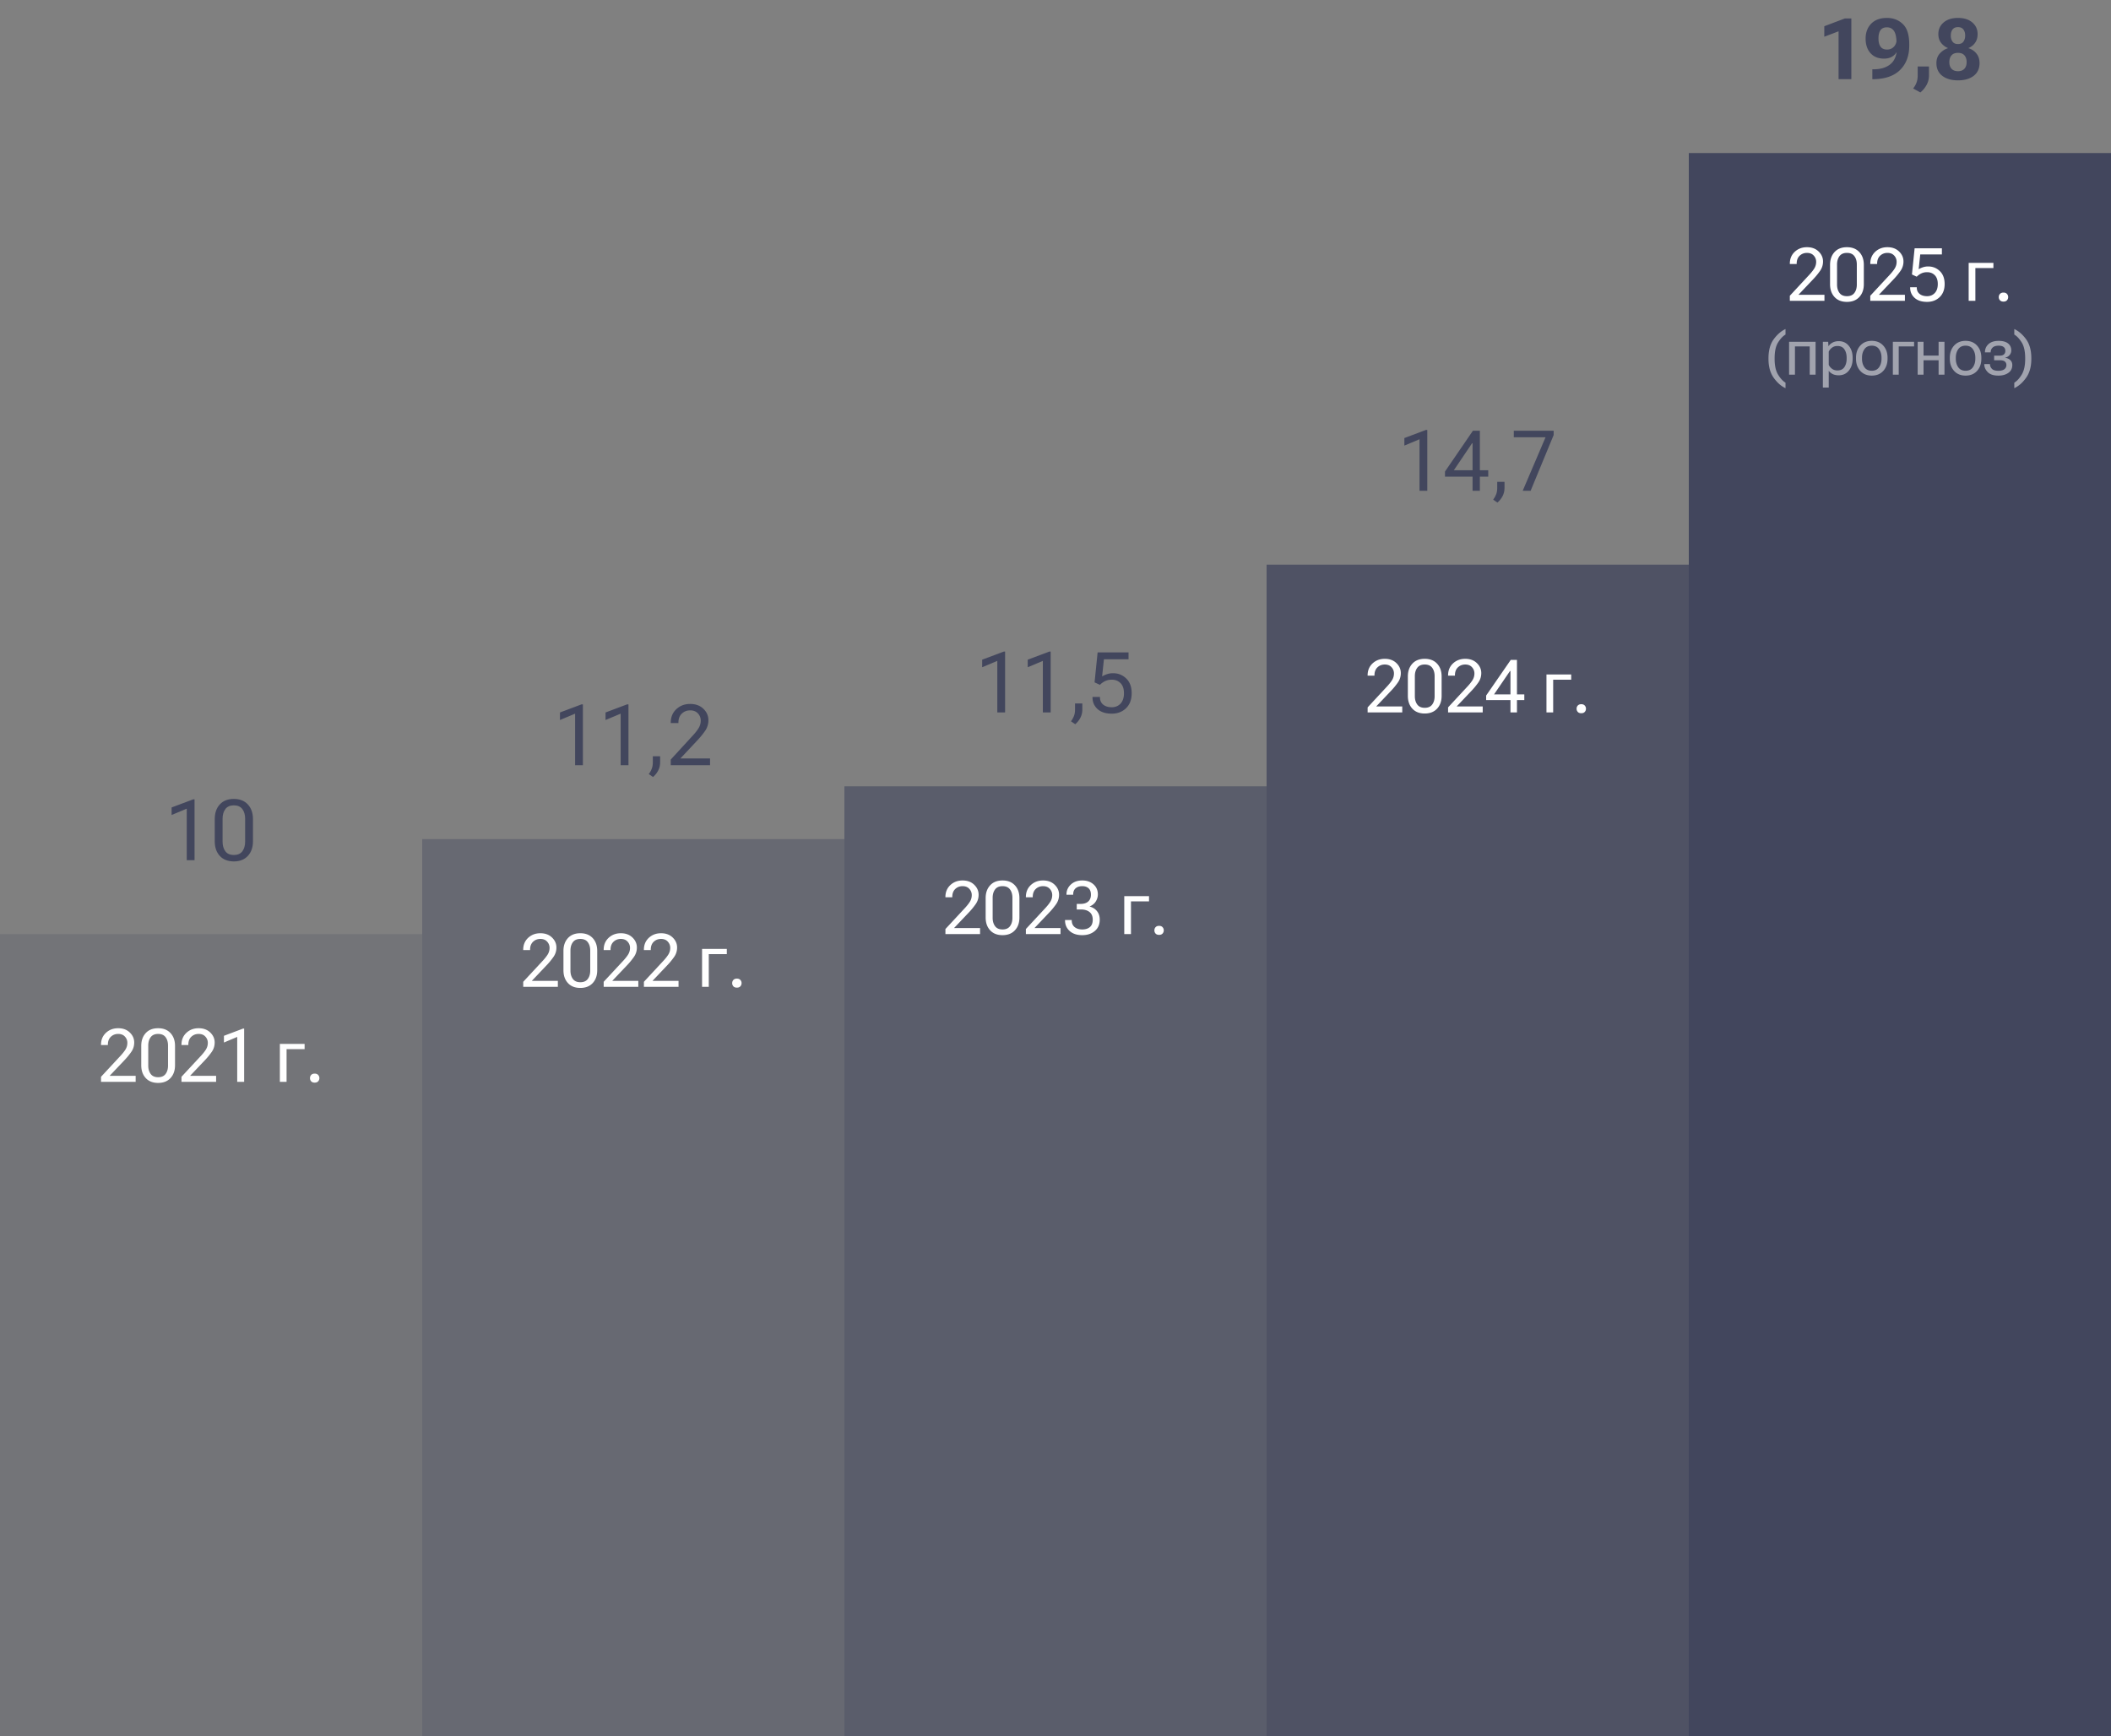
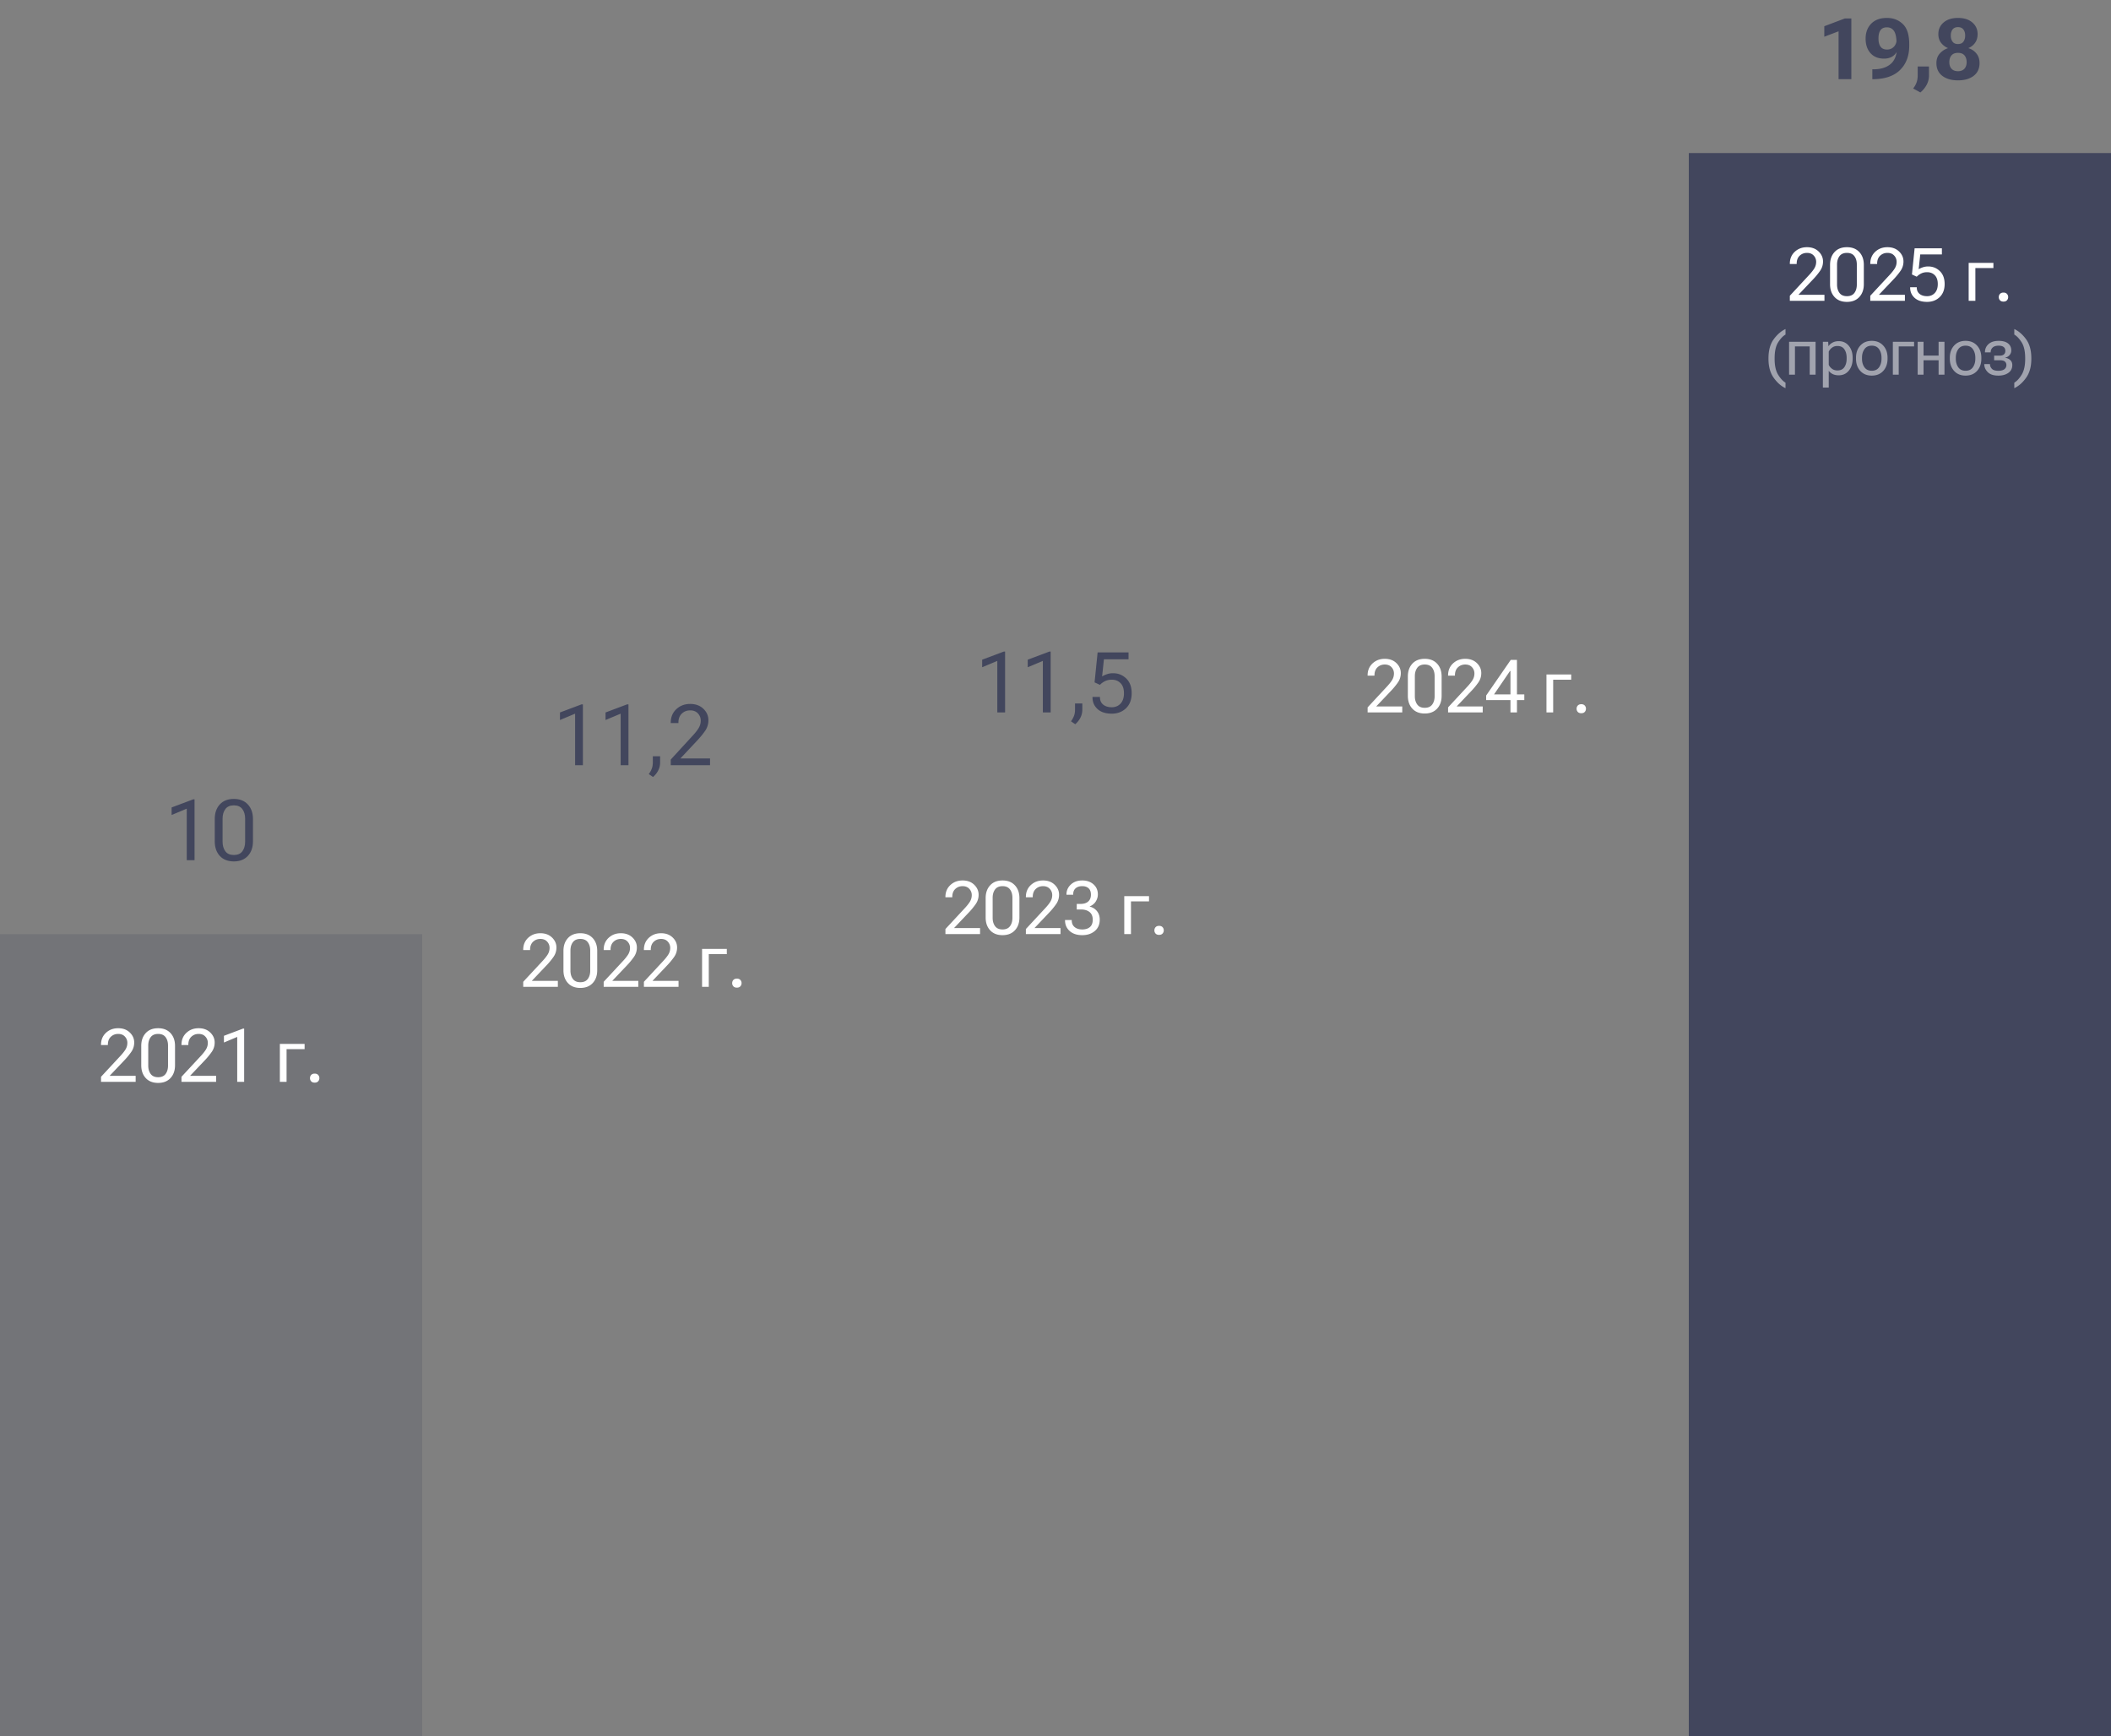
<svg xmlns="http://www.w3.org/2000/svg" width="400" height="329" fill="none">
  <rect width="100%" height="100%" fill="#808080" stroke="none" />
  <path d="M35.387 163v-9.766l-2.868 1.204v-1.43l4.094-1.539h.25V163h-1.476Zm5.305-3.586v-4.203c0-1.151.317-2.076.953-2.773.64-.698 1.528-1.047 2.664-1.047 1.125 0 2.01.349 2.656 1.047.646.697.969 1.622.969 2.773v4.203c0 1.151-.323 2.076-.969 2.774-.646.697-1.531 1.046-2.656 1.046-1.136-.005-2.024-.354-2.664-1.046-.636-.698-.953-1.623-.953-2.774Zm1.484.078c0 .74.174 1.347.523 1.82.35.469.886.704 1.61.704.729 0 1.268-.235 1.617-.704.349-.473.523-1.08.523-1.82v-4.359c0-.74-.174-1.344-.523-1.813-.349-.474-.888-.711-1.617-.711-.724 0-1.26.237-1.61.711-.349.469-.523 1.073-.523 1.813v4.359Z" fill="#42465D" />
  <path opacity=".2" fill="#42465D" d="M0 177h80v152H0z" />
  <path d="M19.143 205v-.957l3.554-3.828c.474-.501.832-.946 1.074-1.333.241-.388.362-.809.362-1.265 0-.456-.155-.852-.465-1.189-.305-.338-.731-.506-1.278-.506s-1.01.18-1.388.54c-.374.36-.56.859-.56 1.497v.068h-1.3v-.068c0-.911.31-1.659.93-2.242.625-.584 1.397-.875 2.318-.875.911 0 1.645.269 2.201.806.56.538.84 1.172.84 1.901 0 .647-.181 1.235-.546 1.763a13.517 13.517 0 0 1-1.333 1.621l-2.782 2.932h4.935V205h-6.562Zm7.622-3.145v-3.664c0-1.002.283-1.811.848-2.426.565-.616 1.349-.923 2.351-.923.994 0 1.775.307 2.345.923.57.615.855 1.424.855 2.426v3.664c0 1.003-.285 1.812-.855 2.427-.57.615-1.351.923-2.345.923-1.002 0-1.786-.308-2.351-.923s-.848-1.424-.848-2.427Zm1.326.069c0 .638.153 1.164.458 1.579.306.415.777.622 1.415.622s1.11-.207 1.415-.622c.306-.415.458-.941.458-1.579v-3.801c0-.638-.152-1.164-.458-1.579-.305-.415-.777-.622-1.415-.622s-1.11.207-1.415.622c-.305.415-.458.941-.458 1.579v3.801ZM34.387 205v-.957l3.555-3.828c.474-.501.832-.946 1.073-1.333.242-.388.363-.809.363-1.265 0-.456-.155-.852-.465-1.189-.305-.338-.732-.506-1.278-.506-.547 0-1.01.18-1.388.54-.374.36-.56.859-.56 1.497v.068h-1.3v-.068c0-.911.31-1.659.93-2.242.624-.584 1.397-.875 2.318-.875.911 0 1.645.269 2.2.806.561.538.841 1.172.841 1.901 0 .647-.182 1.235-.546 1.763a13.517 13.517 0 0 1-1.333 1.621l-2.783 2.932h4.936V205h-6.563Zm10.562 0v-8.511l-2.515 1.06v-1.272l3.623-1.367h.205V205h-1.313Zm8.08-7.191h4.69v.991h-3.418v6.2H53.03v-7.191Zm5.71 6.487c0-.237.074-.438.225-.602.155-.168.376-.253.663-.253.287 0 .506.085.656.253a.844.844 0 0 1 .233.602c0 .237-.078.44-.233.608-.15.164-.37.246-.656.246-.287 0-.508-.082-.663-.246a.88.88 0 0 1-.226-.608Z" fill="#fff" />
  <path d="M108.972 145v-9.766l-2.867 1.204v-1.43l4.094-1.539h.25V145h-1.477Zm8.633 0v-9.766l-2.867 1.204v-1.43l4.094-1.539h.25V145h-1.477Zm5.329 1.68a4.12 4.12 0 0 0 .562-1.008c.136-.344.203-.748.203-1.211v-1.156h1.383v1.156a3.29 3.29 0 0 1-.367 1.547c-.245.474-.57.883-.977 1.226l-.804-.554Zm4.164-1.68v-1.07l4.039-4.399c.537-.567.943-1.075 1.219-1.523.281-.448.422-.932.422-1.453 0-.532-.177-.987-.531-1.367-.355-.386-.844-.579-1.469-.579-.625 0-1.154.206-1.586.618-.427.406-.641.976-.641 1.711v.078h-1.453v-.078c0-1.042.352-1.894 1.055-2.555.708-.662 1.583-.992 2.625-.992 1.031 0 1.864.304 2.5.914.635.609.953 1.333.953 2.172a3.49 3.49 0 0 1-.617 2.007 15.654 15.654 0 0 1-1.516 1.852l-3.18 3.391h5.625V145h-7.445Z" fill="#42465D" />
-   <path opacity=".4" fill="#42465D" d="M80 159h80v170H80z" />
  <path d="M99.143 187v-.957l3.554-3.828c.474-.501.832-.946 1.074-1.333.241-.388.362-.809.362-1.265 0-.456-.155-.852-.465-1.189-.305-.338-.731-.506-1.278-.506s-1.01.18-1.388.54c-.374.36-.56.859-.56 1.497v.068h-1.3v-.068c0-.911.31-1.659.93-2.242.625-.584 1.397-.875 2.318-.875.911 0 1.645.269 2.201.806.561.538.841 1.172.841 1.901a3.03 3.03 0 0 1-.547 1.763 13.565 13.565 0 0 1-1.333 1.621l-2.782 2.932h4.935V187h-6.562Zm7.622-3.145v-3.664c0-1.002.283-1.811.848-2.426.565-.616 1.349-.923 2.351-.923.994 0 1.775.307 2.345.923.57.615.855 1.424.855 2.426v3.664c0 1.003-.285 1.812-.855 2.427-.57.615-1.351.923-2.345.923-1.002 0-1.786-.308-2.351-.923s-.848-1.424-.848-2.427Zm1.326.069c0 .638.153 1.164.458 1.579.306.415.777.622 1.415.622s1.11-.207 1.415-.622c.306-.415.458-.941.458-1.579v-3.801c0-.638-.152-1.164-.458-1.579-.305-.415-.777-.622-1.415-.622s-1.109.207-1.415.622c-.305.415-.458.941-.458 1.579v3.801Zm6.296 3.076v-.957l3.555-3.828c.474-.501.832-.946 1.073-1.333.242-.388.363-.809.363-1.265 0-.456-.155-.852-.465-1.189-.306-.338-.732-.506-1.279-.506-.546 0-1.009.18-1.387.54-.374.36-.561.859-.561 1.497v.068h-1.299v-.068c0-.911.31-1.659.93-2.242.624-.584 1.397-.875 2.317-.875.912 0 1.646.269 2.202.806.56.538.84 1.172.84 1.901 0 .647-.182 1.235-.546 1.763a13.565 13.565 0 0 1-1.333 1.621l-2.783 2.932h4.936V187h-6.563Zm7.623 0v-.957l3.554-3.828c.474-.501.832-.946 1.074-1.333.241-.388.362-.809.362-1.265 0-.456-.155-.852-.465-1.189-.305-.338-.731-.506-1.278-.506s-1.01.18-1.388.54c-.374.36-.56.859-.56 1.497v.068h-1.299v-.068c0-.911.31-1.659.929-2.242.625-.584 1.397-.875 2.318-.875.911 0 1.645.269 2.201.806.561.538.841 1.172.841 1.901a3.03 3.03 0 0 1-.547 1.763 13.565 13.565 0 0 1-1.333 1.621l-2.782 2.932h4.935V187h-6.562Zm11.02-7.191h4.689v.991h-3.418v6.2h-1.271v-7.191Zm5.708 6.487c0-.237.075-.438.226-.602.155-.168.376-.253.663-.253.287 0 .506.085.656.253a.844.844 0 0 1 .232.602c0 .237-.077.44-.232.608-.15.164-.369.246-.656.246-.287 0-.508-.082-.663-.246a.878.878 0 0 1-.226-.608Z" fill="#fff" />
  <path d="M188.972 135v-9.766l-2.867 1.204v-1.43l4.094-1.539h.25V135h-1.477Zm8.633 0v-9.766l-2.867 1.204v-1.43l4.094-1.539h.25V135h-1.477Zm5.329 1.68a4.12 4.12 0 0 0 .562-1.008c.136-.344.203-.748.203-1.211v-1.156h1.383v1.156a3.29 3.29 0 0 1-.367 1.547c-.245.474-.57.883-.977 1.226l-.804-.554Zm4.078-4.532v-.086h1.414v.086c0 .579.203 1.034.61 1.368.406.333.948.5 1.625.5s1.231-.23 1.664-.688c.432-.463.648-1.117.648-1.961 0-.844-.216-1.482-.648-1.914-.427-.437-.979-.656-1.657-.656a2.9 2.9 0 0 0-1.25.258 3.43 3.43 0 0 0-1 .718l-1.015-.468.578-5.68h5.859v1.305h-4.664l-.343 3.25c.255-.162.557-.302.906-.422a3.474 3.474 0 0 1 1.164-.188c.979 0 1.812.334 2.5 1 .687.662 1.031 1.594 1.031 2.797s-.357 2.149-1.07 2.836c-.714.688-1.615 1.031-2.703 1.031-1.157 0-2.055-.291-2.696-.875-.635-.583-.953-1.32-.953-2.211Z" fill="#42465D" />
-   <path opacity=".6" fill="#42465D" d="M160 149h80v180h-80z" />
  <path d="M179.143 177v-.957l3.554-3.828c.474-.501.832-.946 1.074-1.333.241-.388.362-.809.362-1.265 0-.456-.155-.852-.465-1.189-.305-.338-.731-.506-1.278-.506s-1.01.18-1.388.54c-.374.36-.56.859-.56 1.497v.068h-1.299v-.068c0-.911.31-1.659.929-2.242.625-.584 1.397-.875 2.318-.875.911 0 1.645.269 2.201.806.561.538.841 1.172.841 1.901a3.03 3.03 0 0 1-.547 1.763 13.565 13.565 0 0 1-1.333 1.621l-2.782 2.932h4.935V177h-6.562Zm7.622-3.145v-3.664c0-1.002.283-1.811.848-2.426.565-.616 1.349-.923 2.351-.923.994 0 1.775.307 2.345.923.57.615.855 1.424.855 2.426v3.664c0 1.003-.285 1.812-.855 2.427-.57.615-1.351.923-2.345.923-1.002 0-1.786-.308-2.351-.923s-.848-1.424-.848-2.427Zm1.326.069c0 .638.153 1.164.458 1.579.306.415.777.622 1.415.622s1.11-.207 1.415-.622c.306-.415.458-.941.458-1.579v-3.801c0-.638-.152-1.164-.458-1.579-.305-.415-.777-.622-1.415-.622s-1.109.207-1.415.622c-.305.415-.458.941-.458 1.579v3.801Zm6.296 3.076v-.957l3.555-3.828c.474-.501.832-.946 1.073-1.333.242-.388.363-.809.363-1.265 0-.456-.155-.852-.465-1.189-.306-.338-.732-.506-1.279-.506-.546 0-1.009.18-1.387.54-.374.36-.561.859-.561 1.497v.068h-1.299v-.068c0-.911.31-1.659.93-2.242.624-.584 1.397-.875 2.317-.875.912 0 1.646.269 2.202.806.56.538.84 1.172.84 1.901 0 .647-.182 1.235-.546 1.763a13.565 13.565 0 0 1-1.333 1.621l-2.783 2.932h4.936V177h-6.563Zm7.418-2.598v-.068h1.271v.068c0 .547.182.971.547 1.272.365.301.848.451 1.449.451.602 0 1.083-.15 1.443-.451.36-.301.54-.77.54-1.408 0-.638-.203-1.119-.609-1.443-.405-.323-.95-.485-1.634-.485h-.786v-1.053h.718c.629 0 1.114-.153 1.456-.458.342-.305.513-.731.513-1.278s-.148-.955-.444-1.224c-.297-.269-.695-.403-1.197-.403-.528 0-.948.134-1.258.403-.309.269-.464.654-.464 1.155v.069h-1.272v-.069c0-.729.276-1.351.827-1.866.552-.515 1.274-.772 2.167-.772.866 0 1.575.246 2.126.738.552.492.827 1.126.827 1.9 0 .456-.125.894-.376 1.313-.25.419-.64.743-1.169.971v.027c.575.146 1.035.435 1.381.868.347.433.52.966.52 1.6 0 .916-.312 1.636-.937 2.16-.624.524-1.415.786-2.372.786-1.011 0-1.809-.262-2.392-.786-.584-.524-.875-1.196-.875-2.017Zm11.225-4.593h4.689v.991h-3.418v6.2h-1.271v-7.191Zm5.708 6.487c0-.237.075-.438.226-.602.155-.168.376-.253.663-.253.287 0 .506.085.656.253a.844.844 0 0 1 .232.602c0 .237-.077.44-.232.608-.15.164-.369.246-.656.246-.287 0-.508-.082-.663-.246a.878.878 0 0 1-.226-.608Z" fill="#fff" />
-   <path d="M268.972 93v-9.766l-2.867 1.204v-1.43l4.094-1.54h.25V93h-1.477Zm10.055 0v-9.008h-.094l-3.453 5.117h6.516v1.22h-8.195v-.977l5.289-7.727h1.32V93h-1.383Zm3.907 1.68c.245-.328.432-.664.562-1.008.136-.344.203-.748.203-1.211v-1.156h1.383v1.156c0 .562-.122 1.078-.367 1.547-.245.474-.57.883-.977 1.226l-.804-.554Zm5.594-1.68 4.328-10.14h-6.016v-1.235h7.555v.805L290.028 93h-1.5Z" fill="#42465D" />
-   <path opacity=".8" fill="#42465D" d="M240 107h80v222h-80z" />
  <path d="M259.143 135v-.957l3.554-3.828c.474-.501.832-.946 1.074-1.333.241-.388.362-.809.362-1.265 0-.456-.155-.852-.465-1.189-.305-.338-.731-.506-1.278-.506s-1.01.18-1.388.54c-.374.36-.56.859-.56 1.497v.068h-1.299v-.068c0-.911.31-1.659.929-2.242.625-.584 1.397-.875 2.318-.875.911 0 1.645.269 2.201.806.561.538.841 1.172.841 1.901a3.03 3.03 0 0 1-.547 1.763 13.565 13.565 0 0 1-1.333 1.621l-2.782 2.932h4.935V135h-6.562Zm7.622-3.145v-3.664c0-1.002.283-1.811.848-2.426.565-.616 1.349-.923 2.351-.923.994 0 1.775.307 2.345.923.57.615.855 1.424.855 2.426v3.664c0 1.003-.285 1.812-.855 2.427-.57.615-1.351.923-2.345.923-1.002 0-1.786-.308-2.351-.923s-.848-1.424-.848-2.427Zm1.326.069c0 .638.153 1.164.458 1.579.306.415.777.622 1.415.622s1.11-.207 1.415-.622c.306-.415.458-.941.458-1.579v-3.801c0-.638-.152-1.164-.458-1.579-.305-.415-.777-.622-1.415-.622s-1.109.207-1.415.622c-.305.415-.458.941-.458 1.579v3.801Zm6.296 3.076v-.957l3.555-3.828c.474-.501.832-.946 1.073-1.333.242-.388.363-.809.363-1.265 0-.456-.155-.852-.465-1.189-.306-.338-.732-.506-1.279-.506-.546 0-1.009.18-1.387.54-.374.36-.561.859-.561 1.497v.068h-1.299v-.068c0-.911.31-1.659.93-2.242.624-.584 1.397-.875 2.317-.875.912 0 1.646.269 2.202.806.56.538.84 1.172.84 1.901 0 .647-.182 1.235-.546 1.763a13.565 13.565 0 0 1-1.333 1.621l-2.783 2.932h4.936V135h-6.563Zm11.82 0V127.146h-.082l-3.028 4.436h5.735v1.08H281.6v-.861l4.662-6.754h1.176V135h-1.231Zm6.823-7.191h4.689v.991h-3.418v6.2h-1.271v-7.191Zm5.708 6.487c0-.237.075-.438.226-.602.155-.168.376-.253.663-.253.287 0 .506.085.656.253a.844.844 0 0 1 .232.602c0 .237-.077.44-.232.608-.15.164-.369.246-.656.246-.287 0-.508-.082-.663-.246a.878.878 0 0 1-.226-.608Z" fill="#fff" />
  <path d="M348.378 15V5.93l-2.703 1.03V4.97l3.883-1.469h1.242V15h-2.422Zm5.126-7.68c0-1.166.354-2.112 1.062-2.836.709-.724 1.701-1.086 2.977-1.086 1.208 0 2.213.388 3.015 1.164.808.771 1.211 2.04 1.211 3.805v.297c0 1.901-.57 3.425-1.711 4.57-1.14 1.146-2.822 1.737-5.046 1.774h-.235v-1.875h.211c1.417 0 2.518-.35 3.305-1.047.791-.698 1.187-1.839 1.187-3.422l-.117-.367c0-1.136-.156-1.938-.469-2.406-.312-.474-.765-.711-1.359-.711-.552 0-.956.18-1.211.539-.255.354-.383.877-.383 1.57 0 .667.13 1.185.391 1.555.265.364.68.547 1.242.547.526 0 .961-.185 1.305-.555.343-.375.515-.867.515-1.477h.68c0 1-.255 1.875-.766 2.625-.505.75-1.278 1.125-2.32 1.125-1.088 0-1.943-.346-2.562-1.039-.615-.692-.922-1.61-.922-2.75Zm9.008 9.446c.286-.365.5-.743.641-1.133.145-.39.218-.841.218-1.352v-1.687h2.133l.008 1.68c0 .656-.151 1.26-.453 1.812a4.72 4.72 0 0 1-1.18 1.43l-1.367-.75Zm4.406-4.797c0-.755.219-1.37.657-1.844.442-.48.948-.81 1.515-.992v-.031a3.186 3.186 0 0 1-1.289-.985c-.343-.448-.515-1-.515-1.656 0-.901.333-1.635 1-2.203.666-.573 1.573-.86 2.718-.86 1.146 0 2.052.287 2.719.86.667.568 1 1.302 1 2.203 0 .656-.159 1.206-.476 1.648-.313.443-.73.774-1.25.993v.03a3.016 3.016 0 0 1 1.476.977c.412.485.617 1.104.617 1.86 0 1.026-.369 1.825-1.109 2.398-.74.573-1.732.86-2.977.86-1.239 0-2.231-.287-2.976-.86-.74-.573-1.11-1.372-1.11-2.398Zm2.446-.188c0 .521.14.938.422 1.25.286.307.692.461 1.218.461s.93-.154 1.211-.46c.287-.313.43-.73.43-1.25 0-.537-.135-.964-.406-1.282-.271-.323-.683-.484-1.235-.484s-.963.161-1.234.484c-.271.318-.406.745-.406 1.281Zm.281-5.062c0 .479.109.87.328 1.172.219.302.563.453 1.031.453.469 0 .813-.151 1.032-.453.218-.302.328-.693.328-1.172 0-.469-.115-.85-.344-1.14-.224-.293-.562-.438-1.016-.438-.453 0-.794.145-1.023.437-.224.292-.336.672-.336 1.14ZM320 29h80v300h-80z" fill="#42465D" />
  <path d="M339.143 57v-.957l3.554-3.828c.474-.502.832-.946 1.074-1.333a2.35 2.35 0 0 0 .362-1.265 1.7 1.7 0 0 0-.465-1.19c-.305-.337-.731-.505-1.278-.505s-1.01.18-1.388.54c-.374.36-.56.859-.56 1.497v.068h-1.299v-.068c0-.912.31-1.659.929-2.242.625-.584 1.397-.875 2.318-.875.911 0 1.645.269 2.201.806.561.538.841 1.172.841 1.9 0 .648-.182 1.236-.547 1.764a13.544 13.544 0 0 1-1.333 1.62l-2.782 2.933h4.935V57h-6.562Zm7.622-3.145v-3.664c0-1.002.283-1.811.848-2.426.565-.616 1.349-.923 2.351-.923.994 0 1.775.307 2.345.923.57.615.855 1.424.855 2.426v3.664c0 1.003-.285 1.812-.855 2.427-.57.616-1.351.923-2.345.923-1.002 0-1.786-.307-2.351-.923-.565-.615-.848-1.424-.848-2.426Zm1.326.069c0 .638.153 1.164.458 1.579.306.415.777.622 1.415.622s1.11-.207 1.415-.622c.306-.415.458-.941.458-1.58v-3.8c0-.638-.152-1.164-.458-1.58-.305-.414-.777-.621-1.415-.621s-1.109.207-1.415.622c-.305.415-.458.941-.458 1.579v3.8ZM354.387 57v-.957l3.555-3.828c.474-.502.832-.946 1.073-1.333.242-.387.363-.81.363-1.265a1.7 1.7 0 0 0-.465-1.19c-.306-.337-.732-.505-1.279-.505-.546 0-1.009.18-1.387.54-.374.36-.561.859-.561 1.497v.068h-1.299v-.068c0-.912.31-1.659.93-2.242.624-.584 1.397-.875 2.317-.875.912 0 1.646.269 2.202.806.56.538.84 1.172.84 1.9a3.04 3.04 0 0 1-.546 1.764 13.544 13.544 0 0 1-1.333 1.62l-2.783 2.933h4.936V57h-6.563Zm7.554-2.495v-.069h1.258v.069c0 .501.178.898.533 1.19.356.286.83.43 1.422.43.593 0 1.078-.2 1.456-.602.379-.405.568-.973.568-1.702s-.189-1.285-.568-1.668c-.378-.383-.863-.574-1.456-.574-.41 0-.772.075-1.087.226a3.08 3.08 0 0 0-.881.629l-.903-.424.506-4.963h5.168v1.162h-4.102l-.3 2.803c.228-.137.494-.258.799-.363a3.084 3.084 0 0 1 1.005-.157c.866 0 1.602.294 2.208.882.607.583.91 1.4.91 2.447 0 1.049-.315 1.876-.944 2.482-.629.601-1.422.902-2.379.902-1.021 0-1.811-.255-2.372-.765-.56-.515-.841-1.16-.841-1.935Zm11.089-4.696h4.689v.99h-3.418V57h-1.271v-7.191Zm5.708 6.487c0-.237.075-.438.226-.602.155-.168.376-.253.663-.253.287 0 .506.085.656.253a.843.843 0 0 1 .232.602c0 .237-.077.44-.232.608-.15.164-.369.246-.656.246-.287 0-.508-.082-.663-.246a.88.88 0 0 1-.226-.608Z" fill="#fff" />
  <path d="M338.325 73.555c-.817-.375-1.559-1.026-2.227-1.952-.668-.925-1.002-2.132-1.002-3.62v-.06c0-1.53.334-2.747 1.002-3.65.668-.906 1.41-1.546 2.227-1.921v1.043c-.496.292-.965.79-1.406 1.494-.438.699-.657 1.697-.657 2.994v.14c0 1.262.219 2.252.657 2.971.441.719.91 1.225 1.406 1.518v1.043Zm.677-8.79h5.021V71h-1.113v-5.356h-2.795V71h-1.113v-6.234Zm6.402 8.672v-8.671h1.007l.047.808h.035c.161-.254.407-.47.739-.65.336-.184.726-.276 1.172-.276.8 0 1.441.297 1.921.891.481.59.721 1.34.721 2.25v.188c0 .906-.24 1.656-.721 2.25-.48.593-1.121.89-1.921.89-.446 0-.825-.078-1.137-.234a2.021 2.021 0 0 1-.75-.621v3.175h-1.113Zm1.113-4.3c.125.273.328.52.609.738.285.215.629.322 1.032.322.605 0 1.048-.213 1.33-.638.281-.43.421-.957.421-1.582v-.188c0-.629-.14-1.156-.421-1.582-.282-.43-.725-.644-1.33-.644-.403 0-.747.109-1.032.328a1.935 1.935 0 0 0-.609.738v2.508Zm5.165-1.16v-.188c0-.941.272-1.709.815-2.303.543-.597 1.267-.896 2.174-.896.906 0 1.63.299 2.173.896.543.594.815 1.362.815 2.303v.188c0 .941-.272 1.71-.815 2.308-.543.594-1.267.89-2.173.89-.907 0-1.631-.296-2.174-.89-.543-.597-.815-1.367-.815-2.308Zm1.137-.188v.188c0 .636.154 1.175.463 1.617.312.441.775.662 1.389.662.613 0 1.074-.22 1.382-.662.309-.442.463-.98.463-1.617v-.188c0-.64-.154-1.182-.463-1.623-.308-.441-.769-.662-1.382-.662-.614 0-1.077.22-1.389.662-.309.441-.463.982-.463 1.623Zm5.845-3.023h4.025v.878h-2.912V71h-1.113v-6.234Zm4.703 0h1.113v2.619h2.853v-2.62h1.114V71h-1.114v-2.736h-2.853V71h-1.113v-6.234Zm6.091 3.21v-.187c0-.941.271-1.709.814-2.303.543-.597 1.268-.896 2.174-.896.906 0 1.631.299 2.174.896.543.594.814 1.362.814 2.303v.188c0 .941-.271 1.71-.814 2.308-.543.594-1.268.89-2.174.89-.906 0-1.631-.296-2.174-.89-.543-.597-.814-1.367-.814-2.308Zm1.136-.187v.188c0 .636.155 1.175.463 1.617.313.441.776.662 1.389.662s1.074-.22 1.383-.662c.308-.442.463-.98.463-1.617v-.188c0-.64-.155-1.182-.463-1.623-.309-.441-.77-.662-1.383-.662s-1.076.22-1.389.662c-.308.441-.463.982-.463 1.623Zm8.055 3.387c-.899 0-1.567-.22-2.004-.662-.438-.446-.657-.942-.657-1.489v-.029h1.078v.03c0 .312.12.597.358.855.238.254.646.38 1.225.38.496 0 .875-.095 1.136-.286a.947.947 0 0 0 .393-.803.828.828 0 0 0-.287-.662c-.188-.164-.502-.246-.944-.246h-1.09v-.867h.979c.406 0 .697-.08.873-.24.18-.165.27-.388.27-.669 0-.32-.108-.564-.323-.732-.215-.168-.527-.252-.937-.252-.516 0-.899.119-1.149.357-.25.239-.375.532-.375.88v.028h-1.078v-.029c0-.617.225-1.129.674-1.535.449-.41 1.092-.615 1.928-.615.765 0 1.353.16 1.763.48.415.32.622.768.622 1.342 0 .328-.108.62-.323.873-.211.25-.496.414-.855.492v.018c.43.062.765.215 1.008.457.242.238.363.545.363.92 0 .64-.248 1.135-.744 1.482-.496.348-1.131.522-1.904.522Zm3.026 2.379v-1.043c.496-.293.963-.8 1.401-1.518.441-.719.662-1.709.662-2.97v-.141c0-1.297-.221-2.295-.662-2.994-.438-.703-.905-1.201-1.401-1.494v-1.043c.817.375 1.559 1.015 2.227 1.921.668.903 1.002 2.12 1.002 3.65v.06c0 1.488-.334 2.695-1.002 3.62-.668.926-1.41 1.577-2.227 1.952Z" fill="#fff" fill-opacity=".5" />
</svg>